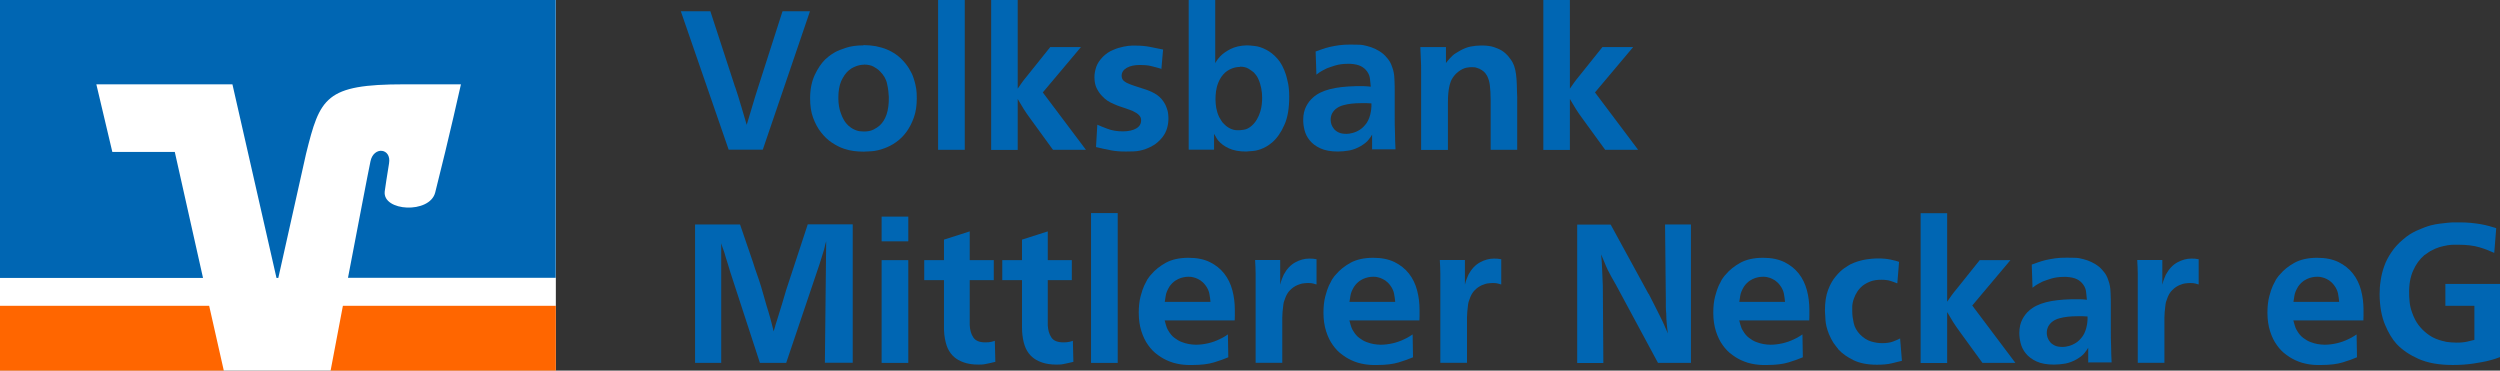
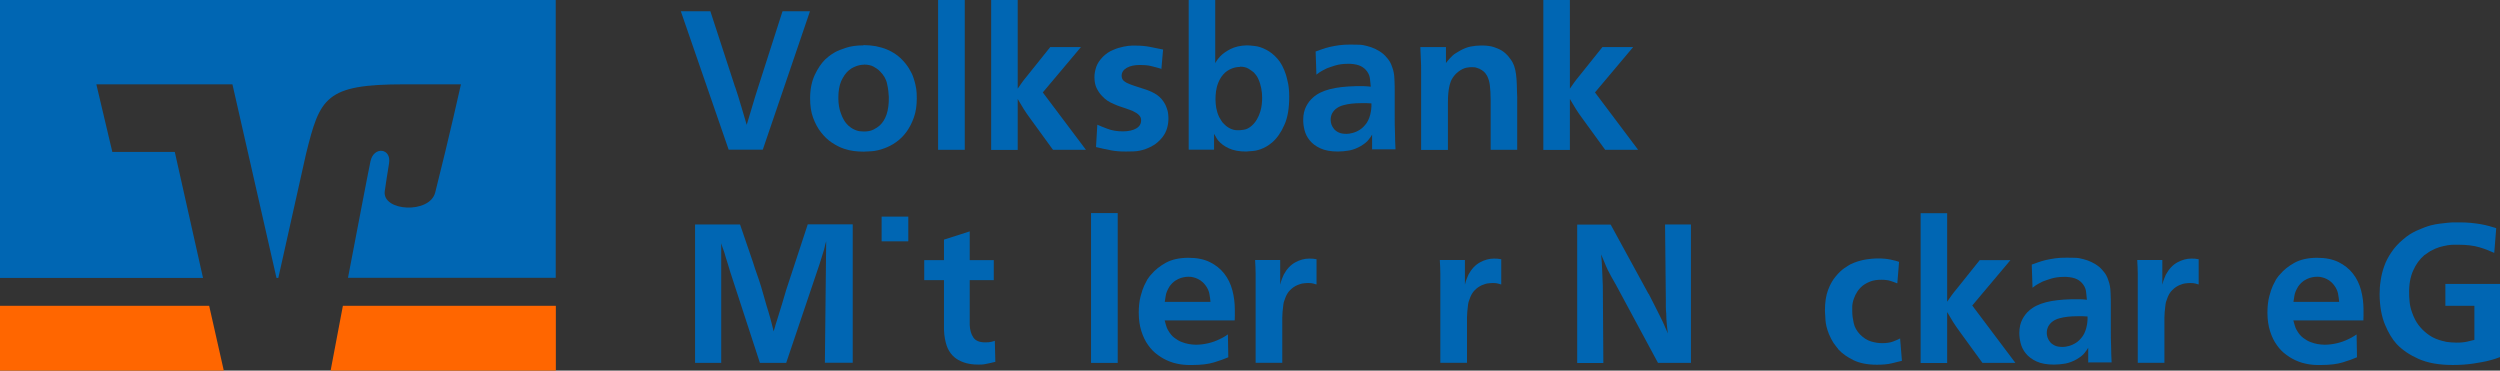
<svg xmlns="http://www.w3.org/2000/svg" id="Typo" viewBox="0 0 191.24 28.35">
  <rect x="0" y="0" width="191.24" height="28.35" fill="#333333" stroke="none" />
  <defs>
    <style>.cls-1{fill:#0066b3;}.cls-2{fill:#fff;}.cls-3{fill:#f60;}</style>
  </defs>
  <path class="cls-1" d="m56.24,6.66c.09.28.17.53.24.74.07.21.14.46.22.73.08.26.15.5.21.71.06.21.13.45.21.71.08-.26.15-.5.22-.73.07-.22.14-.45.2-.67s.13-.44.2-.67c.07-.22.14-.47.23-.73l1.89-5.89h2.1l-3.61,10.59h-2.61l-3.66-10.59h2.26l1.89,5.79Z" />
  <path class="cls-1" d="m66.06,3.45c.31,0,.62.03.92.08.3.06.6.14.88.26.42.18.76.4,1.03.66s.48.52.64.78c.16.26.28.5.35.73.07.22.12.39.14.49.06.25.09.47.1.67,0,.2.01.33.01.41,0,.54-.07,1.02-.22,1.45-.15.42-.34.79-.57,1.11-.23.31-.5.58-.79.78-.29.21-.59.36-.89.47-.35.13-.68.21-.99.23-.31.02-.52.03-.63.03-.25,0-.5-.02-.74-.05s-.49-.09-.73-.17c-.3-.1-.6-.25-.92-.46s-.59-.47-.84-.79c-.25-.31-.45-.69-.61-1.12-.16-.43-.23-.93-.23-1.49,0-.71.13-1.31.36-1.8s.5-.88.79-1.17c.18-.17.34-.29.47-.38.13-.08.23-.14.29-.18.2-.11.48-.22.85-.34.37-.12.8-.18,1.31-.18Zm.02,1.5c-.2,0-.4.04-.61.12-.13.05-.25.11-.35.17-.1.07-.17.12-.21.16-.22.19-.4.46-.56.8-.15.35-.22.77-.22,1.28,0,.45.06.84.19,1.18.12.34.26.59.4.76.12.14.23.25.34.32.1.07.18.12.23.14.17.09.33.14.49.16.16.01.26.02.31.02.29,0,.54-.05.73-.15.2-.1.35-.2.47-.31.23-.21.41-.49.53-.85s.18-.8.17-1.34c-.01-.3-.05-.63-.13-.99-.07-.36-.26-.68-.55-.97-.14-.14-.31-.26-.5-.36-.19-.1-.43-.15-.73-.15Z" />
  <path class="cls-1" d="m73.8,0v11.46h-2.04V0h2.04Z" />
  <path class="cls-1" d="m77.85,6.78c.13-.19.25-.36.35-.5.1-.14.23-.3.37-.47l1.77-2.21h2.35l-2.92,3.47,3.3,4.39h-2.52l-1.73-2.38c-.2-.27-.37-.52-.51-.74-.14-.22-.29-.48-.46-.77v3.9h-2.03V0h2.03v6.78Z" />
  <path class="cls-1" d="m88.89,5.28c-.31-.09-.59-.17-.85-.23-.25-.06-.53-.08-.83-.08-.42,0-.76.07-1.02.22-.26.15-.39.35-.39.62,0,.06.02.13.04.2.03.08.08.14.14.19.11.09.25.17.42.23.17.07.38.14.63.22.26.08.48.15.65.21.17.06.31.12.42.17.32.15.57.33.74.53s.3.41.38.62.13.39.14.55c.02.17.02.28.02.34,0,.23-.03.47-.1.72-.07.25-.19.49-.37.72-.12.15-.25.28-.38.39-.13.11-.25.2-.38.26-.12.07-.23.12-.32.16-.1.04-.16.06-.2.08-.31.11-.61.17-.91.18s-.49.01-.58.01c-.22,0-.42,0-.61-.02-.19-.01-.36-.04-.54-.07-.18-.03-.36-.07-.54-.11-.19-.04-.39-.09-.61-.14l.1-1.71c.18.08.44.19.77.31.33.13.73.2,1.19.2.42,0,.76-.08,1.01-.22.26-.15.38-.36.38-.62,0-.13-.03-.24-.1-.33s-.15-.17-.25-.23c-.1-.06-.21-.12-.31-.17-.11-.04-.21-.08-.3-.11-.2-.07-.39-.14-.58-.2-.19-.06-.37-.13-.54-.21-.18-.07-.34-.16-.5-.26-.15-.1-.3-.23-.44-.39-.14-.15-.27-.34-.38-.56-.11-.22-.17-.51-.17-.85,0-.26.05-.52.14-.79.09-.26.27-.53.53-.79.23-.22.48-.39.76-.5.27-.12.54-.2.79-.25.25-.05.46-.08.64-.08s.28,0,.32,0c.37,0,.71.03,1.03.09.32.06.67.13,1.04.21l-.13,1.5Z" />
  <path class="cls-1" d="m92.96,0v4.83c.08-.14.15-.25.21-.32.06-.08.11-.14.17-.2.19-.2.46-.39.79-.56.34-.17.76-.27,1.26-.28.14,0,.34.02.61.05s.56.13.85.28c.3.15.59.38.86.68.27.3.5.73.67,1.27.05.17.1.39.16.66.05.27.08.6.08,1,0,.85-.11,1.57-.37,2.14-.25.58-.57,1.03-.94,1.35-.06.05-.15.12-.25.19-.11.08-.25.16-.4.23-.28.13-.56.21-.83.23-.27.02-.44.04-.51.04-.52,0-.96-.08-1.31-.24-.35-.16-.62-.36-.83-.61-.08-.11-.15-.21-.2-.32-.06-.1-.09-.16-.11-.18v1.21h-1.94V0h2.01Zm1.89,5.12c-.2,0-.41.04-.62.12-.27.11-.49.26-.65.45-.17.19-.29.4-.38.62-.09.22-.15.45-.18.67-.03.22-.04.43-.04.61,0,.23.02.46.06.68.04.22.11.45.22.68.05.09.1.18.16.27.05.09.12.18.2.25.12.13.24.23.37.3.12.07.24.12.35.15.1.03.2.04.28.04h.18c.06,0,.18-.01.37-.04.19-.03.38-.13.58-.3.16-.14.29-.3.4-.49s.19-.38.25-.57c.06-.19.1-.38.12-.57.02-.19.03-.35.03-.5,0-.24-.02-.49-.07-.74s-.12-.49-.23-.72c-.05-.11-.1-.21-.17-.29s-.12-.15-.17-.2c-.1-.09-.24-.18-.41-.29-.17-.1-.39-.15-.64-.15Z" />
  <path class="cls-1" d="m104.96,11.46v-1.16c-.06.11-.15.24-.28.4-.12.16-.32.31-.58.47-.29.17-.58.28-.88.34-.3.05-.59.08-.88.08-.54,0-.98-.08-1.33-.24-.35-.16-.62-.36-.82-.61-.2-.24-.33-.51-.4-.79-.07-.28-.1-.54-.1-.78,0-.42.09-.77.23-1.04s.32-.5.52-.67c.32-.29.75-.5,1.29-.64.54-.14,1.2-.21,1.98-.23h.09c.2,0,.38,0,.53,0,.15,0,.33.02.53.04-.02-.18-.04-.37-.06-.58-.02-.21-.09-.4-.22-.58-.12-.17-.28-.31-.48-.41s-.47-.16-.81-.18h-.19c-.38,0-.7.05-.97.13-.26.08-.48.16-.64.22-.08.04-.18.09-.31.16-.13.06-.29.17-.48.32l-.06-1.77c.16-.06.33-.12.5-.18s.37-.12.58-.17c.21-.05.45-.09.71-.13s.56-.05.89-.05c.19,0,.39,0,.61.01.22,0,.44.04.65.1.21.05.43.13.64.23.21.1.42.23.61.39.1.09.22.22.35.38.13.16.24.37.32.62.1.26.16.57.17.93.02.36.02.67.02.93v1.86c0,.47,0,.9.02,1.28,0,.38.02.81.04,1.28h-1.81Zm-.04-3.55c-.13,0-.26-.02-.38-.02-.12,0-.26,0-.4,0-.54,0-1,.05-1.39.16-.39.11-.67.31-.84.61-.08.15-.12.32-.12.51,0,.11.02.23.06.35.04.12.11.24.2.35.09.11.22.2.37.27s.35.1.59.1c.12,0,.27-.02.46-.07s.37-.13.56-.25.36-.3.52-.52c.15-.23.26-.52.32-.88.02-.11.03-.23.04-.38,0-.14,0-.21,0-.22Z" />
  <path class="cls-1" d="m114.03,11.46v-3.79c0-.47-.03-.84-.06-1.12-.03-.28-.1-.52-.21-.74-.07-.13-.15-.24-.24-.32s-.21-.16-.35-.23c-.05-.02-.13-.04-.23-.08s-.23-.04-.37-.04c-.07,0-.2,0-.4.04-.19.04-.4.14-.62.31-.18.14-.32.3-.43.47s-.18.35-.23.55c-.05.2-.08.41-.1.62-.02.22-.03.44-.03.67v3.67h-2.05v-5.97c0-.35,0-.67-.02-.95-.01-.28-.02-.59-.04-.95h1.96v1.22c.09-.12.19-.24.3-.36.15-.17.3-.3.45-.39.15-.09.25-.15.3-.18.3-.17.58-.28.84-.33.26-.05.53-.08.83-.08.38,0,.69.04.94.12.24.08.45.17.61.27.08.05.18.12.29.22.11.09.24.24.38.44.12.16.21.33.28.52.06.19.11.4.14.63.03.23.05.49.06.78,0,.29.02.62.03.98v4.02h-2.03Z" />
  <path class="cls-1" d="m120.09,6.78c.13-.19.25-.36.35-.5.1-.14.23-.3.37-.47l1.77-2.21h2.35l-2.92,3.47,3.3,4.39h-2.52l-1.73-2.38c-.2-.27-.37-.52-.51-.74-.14-.22-.29-.48-.46-.77v3.9h-2.03V0h2.03v6.78Z" />
  <path class="cls-1" d="m56.61,17.17l.99,2.89c.11.35.21.66.31.93.1.27.2.58.31.93.08.27.15.51.21.73s.13.46.21.74c.05.17.1.32.14.45.04.13.08.28.13.45.05.2.1.38.14.53.04.16.08.33.13.53.04-.12.07-.23.1-.33.02-.1.06-.21.1-.34.08-.26.15-.5.22-.71s.14-.44.22-.71c.06-.2.11-.38.16-.54.04-.16.1-.34.16-.54l1.65-5.02h3.44v10.59h-2.13l.1-9.29c-.05.15-.09.29-.11.41s-.06.25-.11.41c-.05.17-.1.32-.14.45-.04.13-.09.28-.14.45l-2.56,7.58h-2.01l-2.28-6.99c-.06-.21-.12-.4-.17-.57-.05-.17-.11-.36-.18-.57-.05-.19-.1-.36-.16-.51-.06-.15-.11-.32-.17-.51v9.15h-2v-10.59h3.46Z" />
-   <path class="cls-1" d="m69.48,16.57v1.89h-2.04v-1.89h2.04Zm0,3.33v7.86h-2.04v-7.86h2.04Z" />
+   <path class="cls-1" d="m69.48,16.57v1.89h-2.04v-1.89h2.04Zm0,3.33v7.86v-7.86h2.04Z" />
  <path class="cls-1" d="m74.18,19.9h1.84v1.53h-1.84v3.45c.02.38.11.69.28.94s.47.37.92.37c.17,0,.32-.01.44-.04.12-.03.22-.05.28-.08l.04,1.61c-.32.08-.58.13-.77.17s-.37.04-.53.04c-.44,0-.81-.06-1.12-.17-.31-.11-.55-.25-.73-.41-.2-.17-.36-.39-.49-.66-.12-.27-.21-.61-.26-1.03-.02-.2-.03-.38-.03-.53v-3.66h-1.51v-1.53h1.51v-1.57l1.97-.63v2.21Z" />
-   <path class="cls-1" d="m80.15,19.9h1.84v1.53h-1.84v3.45c.02.38.11.69.28.94s.47.37.92.37c.17,0,.32-.01.44-.04.12-.03.22-.05.28-.08l.04,1.61c-.32.08-.58.13-.77.17s-.37.04-.53.04c-.44,0-.81-.06-1.12-.17-.31-.11-.55-.25-.73-.41-.2-.17-.36-.39-.49-.66-.12-.27-.21-.61-.26-1.03-.02-.2-.03-.38-.03-.53v-3.66h-1.51v-1.53h1.51v-1.57l1.97-.63v2.21Z" />
  <path class="cls-1" d="m85.5,16.3v11.46h-2.04v-11.46h2.04Z" />
  <path class="cls-1" d="m89.1,24.54s.04.12.08.29.11.34.21.49c.13.22.28.4.46.53.17.13.35.24.54.31s.37.13.56.16c.19.03.37.05.54.05.3,0,.61-.04.92-.11s.62-.18.92-.33c.12-.05.24-.12.37-.2.12-.08.2-.13.23-.15l.03,1.75c-.3.13-.66.26-1.09.39-.43.13-.97.2-1.63.2h-.27c-.12,0-.26,0-.41-.02-.16-.01-.33-.04-.52-.08s-.38-.09-.57-.17c-.31-.12-.61-.28-.89-.49-.29-.2-.54-.46-.75-.76-.22-.3-.39-.66-.52-1.07-.13-.41-.2-.88-.2-1.41,0-.49.05-.91.14-1.25s.18-.61.27-.81c.05-.09.1-.19.15-.29.05-.1.08-.16.09-.18.05-.07.1-.14.14-.2.04-.06.1-.13.16-.19.29-.35.67-.65,1.12-.9.46-.25,1.04-.38,1.74-.38.64,0,1.18.11,1.63.33.44.22.81.51,1.1.88s.49.79.62,1.27c.13.49.19.99.19,1.52v.4c0,.12,0,.25-.01.39h-5.36Zm3.5-1.43c-.02-.22-.05-.44-.09-.65-.04-.21-.14-.43-.3-.64-.12-.16-.25-.28-.38-.37-.13-.08-.26-.15-.38-.19-.12-.04-.23-.06-.32-.08-.1,0-.16-.01-.2-.01-.03,0-.1,0-.21.01-.11.01-.24.04-.38.08s-.29.12-.45.22c-.15.11-.3.25-.43.44-.16.26-.26.5-.29.72-.04.22-.06.37-.07.45h3.5Z" />
  <path class="cls-1" d="m100.7,21.76c-.06-.02-.14-.04-.24-.07-.1-.03-.23-.04-.38-.04-.06,0-.17,0-.32.02-.16.01-.33.06-.52.14-.19.08-.38.21-.55.38-.18.17-.32.42-.42.74-.05.12-.09.25-.1.38-.02.13-.04.32-.06.56-.01.15-.02.29-.02.4v3.48h-2.04v-5.82c0-.38,0-.72,0-1.02,0-.3-.02-.64-.04-1.02h1.92v1.89c.05-.2.09-.35.14-.46.04-.1.08-.21.13-.31.23-.43.52-.74.88-.94.35-.19.71-.29,1.07-.29.09,0,.18,0,.28.01.09.01.19.03.28.04v1.91Z" />
-   <path class="cls-1" d="m103.23,24.54s.04.12.08.29.11.34.21.49c.13.22.28.4.46.53.17.13.35.24.54.31s.37.13.56.16c.19.03.37.05.54.05.3,0,.61-.04.92-.11s.62-.18.92-.33c.12-.05.24-.12.37-.2.12-.08.2-.13.23-.15l.03,1.75c-.3.13-.66.26-1.09.39-.43.13-.97.2-1.63.2h-.27c-.12,0-.26,0-.41-.02-.16-.01-.33-.04-.52-.08s-.38-.09-.57-.17c-.31-.12-.61-.28-.89-.49-.29-.2-.54-.46-.75-.76-.22-.3-.39-.66-.52-1.07-.13-.41-.2-.88-.2-1.41,0-.49.05-.91.14-1.25s.18-.61.27-.81c.05-.09.1-.19.15-.29.05-.1.08-.16.09-.18.05-.07.1-.14.14-.2.04-.06.1-.13.16-.19.29-.35.67-.65,1.12-.9.46-.25,1.04-.38,1.74-.38.64,0,1.18.11,1.63.33.44.22.81.51,1.1.88s.49.79.62,1.27c.13.49.19.99.19,1.52v.4c0,.12,0,.25-.01.39h-5.36Zm3.5-1.43c-.02-.22-.05-.44-.09-.65-.04-.21-.14-.43-.3-.64-.12-.16-.25-.28-.38-.37-.13-.08-.26-.15-.38-.19-.12-.04-.23-.06-.32-.08-.1,0-.16-.01-.2-.01-.03,0-.1,0-.21.01-.11.01-.24.04-.38.08s-.29.12-.45.22c-.15.11-.3.25-.43.44-.16.26-.26.5-.29.72-.04.22-.06.37-.07.45h3.5Z" />
  <path class="cls-1" d="m114.83,21.76c-.06-.02-.14-.04-.24-.07-.1-.03-.23-.04-.38-.04-.06,0-.17,0-.32.02-.16.01-.33.06-.52.14-.19.08-.38.21-.55.38-.18.17-.32.42-.42.74-.05.12-.09.25-.1.38-.02.13-.04.32-.06.56-.01.15-.02.29-.02.4v3.48h-2.04v-5.82c0-.38,0-.72,0-1.02,0-.3-.02-.64-.04-1.02h1.92v1.89c.05-.2.09-.35.14-.46.04-.1.08-.21.13-.31.23-.43.52-.74.88-.94.35-.19.71-.29,1.07-.29.09,0,.18,0,.28.01.09.01.19.03.28.04v1.91Z" />
  <path class="cls-1" d="m126.12,22.48c.11.2.2.38.28.55.08.17.17.35.28.55.12.24.23.46.32.64.1.19.2.41.31.65.05.12.09.23.14.32.04.09.08.2.13.32-.03-.28-.06-.53-.08-.76-.02-.22-.04-.48-.04-.77-.02-.19-.03-.36-.03-.51v-.51l-.06-5.79h1.98v10.59h-2.52l-3.21-5.96c-.15-.27-.28-.5-.38-.67-.1-.18-.19-.35-.26-.5-.07-.15-.15-.32-.22-.5-.08-.18-.17-.41-.28-.67.04.45.07.85.08,1.21.02.36.03.77.05,1.23l.04,5.87h-2v-10.59h2.56l2.9,5.31Z" />
-   <path class="cls-1" d="m133.05,24.54s.04.12.08.29.11.34.21.49c.13.22.28.4.46.53.17.13.35.24.54.31s.37.13.56.16c.19.03.37.05.54.05.3,0,.61-.04.92-.11s.62-.18.92-.33c.12-.05.24-.12.37-.2.12-.08.2-.13.23-.15l.03,1.75c-.3.13-.66.26-1.09.39-.43.13-.97.2-1.63.2h-.27c-.12,0-.26,0-.41-.02-.16-.01-.33-.04-.52-.08s-.38-.09-.57-.17c-.31-.12-.61-.28-.89-.49-.29-.2-.54-.46-.75-.76-.22-.3-.39-.66-.52-1.07-.13-.41-.2-.88-.2-1.41,0-.49.05-.91.14-1.25s.18-.61.27-.81c.05-.09.1-.19.15-.29.05-.1.08-.16.09-.18.05-.07.1-.14.14-.2.04-.06.1-.13.16-.19.29-.35.67-.65,1.12-.9.46-.25,1.04-.38,1.74-.38.64,0,1.18.11,1.63.33.44.22.81.51,1.1.88s.49.79.62,1.27c.13.49.19.99.19,1.52v.4c0,.12,0,.25-.01.39h-5.36Zm3.5-1.43c-.02-.22-.05-.44-.09-.65-.04-.21-.14-.43-.3-.64-.12-.16-.25-.28-.38-.37-.13-.08-.26-.15-.38-.19-.12-.04-.23-.06-.32-.08-.1,0-.16-.01-.2-.01-.03,0-.1,0-.21.01-.11.01-.24.04-.38.08s-.29.12-.45.22c-.15.11-.3.25-.43.44-.16.26-.26.5-.29.72-.04.22-.06.37-.07.45h3.5Z" />
  <path class="cls-1" d="m145.11,21.67c-.14-.06-.3-.12-.49-.18-.19-.06-.42-.09-.71-.09-.32,0-.6.04-.83.13s-.44.2-.6.33-.3.29-.41.46c-.11.17-.19.34-.25.51-.08.21-.12.42-.13.61,0,.2,0,.33,0,.39,0,.27.04.56.11.88s.24.62.49.88c.26.26.54.44.84.53.3.09.58.13.84.13.34,0,.62-.04.83-.12.21-.08.4-.16.55-.24l.14,1.71c-.19.05-.45.11-.77.19-.32.08-.71.11-1.15.11-.72,0-1.32-.12-1.79-.35-.47-.23-.85-.5-1.14-.81-.03-.04-.05-.07-.07-.1-.02-.02-.04-.05-.07-.08-.18-.22-.32-.43-.42-.63-.1-.2-.16-.33-.18-.39-.15-.38-.24-.74-.26-1.07s-.04-.57-.04-.7c0-.64.08-1.17.24-1.59.16-.42.35-.76.58-1.03.23-.28.45-.49.67-.64.22-.15.37-.24.46-.29.39-.19.8-.31,1.23-.38.05,0,.16-.02.34-.04.18-.02.36-.03.54-.03.38,0,.7.03.97.09.27.06.48.11.64.17l-.13,1.63Z" />
  <path class="cls-1" d="m148.95,23.08c.13-.19.25-.36.35-.5.1-.14.23-.3.37-.47l1.77-2.21h2.35l-2.92,3.47,3.3,4.39h-2.52l-1.73-2.38c-.2-.27-.37-.52-.51-.74-.14-.22-.29-.48-.46-.77v3.9h-2.03v-11.46h2.03v6.78Z" />
  <path class="cls-1" d="m159.74,27.76v-1.16c-.06.11-.15.24-.28.4-.12.16-.32.31-.58.47-.29.17-.58.28-.88.34-.3.05-.59.08-.88.08-.54,0-.98-.08-1.33-.24-.35-.16-.62-.36-.82-.61-.2-.24-.33-.51-.4-.79-.07-.28-.1-.54-.1-.78,0-.42.09-.77.23-1.04s.32-.5.52-.67c.32-.29.75-.5,1.29-.64.54-.14,1.2-.21,1.98-.23h.09c.2,0,.38,0,.53,0,.15,0,.33.02.53.04-.02-.18-.04-.37-.06-.58-.02-.21-.09-.4-.22-.58-.12-.17-.28-.31-.48-.41s-.47-.16-.81-.18h-.19c-.38,0-.7.05-.97.13-.26.08-.48.16-.64.22-.08.04-.18.09-.31.16-.13.06-.29.17-.48.32l-.06-1.77c.16-.06.33-.12.5-.18s.37-.12.58-.17c.21-.05.45-.09.71-.13s.56-.05.89-.05c.19,0,.39,0,.61.01.22,0,.44.04.65.1.21.05.43.13.64.23.21.1.42.23.61.39.1.09.22.22.35.38.13.16.24.37.32.62.1.26.16.57.17.93.02.36.02.67.02.93v1.86c0,.47,0,.9.02,1.28,0,.38.02.81.04,1.28h-1.81Zm-.04-3.55c-.13,0-.26-.02-.38-.02-.12,0-.26,0-.4,0-.54,0-1,.05-1.39.16-.39.11-.67.31-.84.61-.08.15-.12.32-.12.51,0,.11.02.23.06.35.04.12.11.24.2.35.09.11.22.2.37.27s.35.1.59.1c.12,0,.27-.02.46-.07s.37-.13.56-.25.36-.3.52-.52c.15-.23.26-.52.32-.88.02-.11.03-.23.04-.38,0-.14,0-.21,0-.22Z" />
  <path class="cls-1" d="m168.18,21.76c-.06-.02-.14-.04-.24-.07-.1-.03-.23-.04-.38-.04-.06,0-.17,0-.32.02-.16.01-.33.06-.52.14-.19.08-.38.21-.55.38-.18.17-.32.42-.42.74-.05.12-.09.25-.1.38-.02.13-.04.32-.06.56-.01.15-.02.29-.02.4v3.48h-2.04v-5.82c0-.38,0-.72,0-1.02,0-.3-.02-.64-.04-1.02h1.92v1.89c.05-.2.09-.35.14-.46.04-.1.08-.21.13-.31.23-.43.52-.74.88-.94.35-.19.71-.29,1.07-.29.09,0,.18,0,.28.01.09.01.19.03.28.04v1.91Z" />
  <path class="cls-1" d="m175.44,24.54s.04.12.08.29.11.34.21.49c.13.22.28.4.46.53.17.13.35.24.54.31s.37.13.56.16c.19.03.37.05.54.05.3,0,.61-.04.92-.11s.62-.18.92-.33c.12-.05.24-.12.37-.2.12-.08.2-.13.23-.15l.03,1.75c-.3.13-.66.26-1.09.39-.43.13-.97.2-1.63.2h-.27c-.12,0-.26,0-.41-.02-.16-.01-.33-.04-.52-.08s-.38-.09-.57-.17c-.31-.12-.61-.28-.89-.49-.29-.2-.54-.46-.75-.76-.22-.3-.39-.66-.52-1.07-.13-.41-.2-.88-.2-1.41,0-.49.05-.91.14-1.25s.18-.61.27-.81c.05-.09.1-.19.15-.29.05-.1.08-.16.09-.18.05-.07.1-.14.14-.2.04-.06.1-.13.16-.19.29-.35.67-.65,1.12-.9.46-.25,1.04-.38,1.74-.38.64,0,1.18.11,1.63.33.44.22.81.51,1.1.88s.49.79.62,1.27c.13.49.19.99.19,1.52v.4c0,.12,0,.25-.01.39h-5.36Zm3.5-1.43c-.02-.22-.05-.44-.09-.65-.04-.21-.14-.43-.3-.64-.12-.16-.25-.28-.38-.37-.13-.08-.26-.15-.38-.19-.12-.04-.23-.06-.32-.08-.1,0-.16-.01-.2-.01-.03,0-.1,0-.21.01-.11.01-.24.04-.38.08s-.29.12-.45.22c-.15.11-.3.25-.43.44-.16.26-.26.5-.29.72-.04.22-.06.37-.07.45h3.5Z" />
  <path class="cls-1" d="m190.76,19.33c-.29-.14-.65-.28-1.08-.41-.43-.13-.98-.2-1.64-.2h-.3c-.14,0-.31.01-.5.04s-.4.08-.62.14c-.22.07-.44.16-.65.28-.02,0-.09.05-.2.12-.11.07-.22.15-.32.22-.35.3-.64.69-.85,1.17-.22.48-.33,1.08-.31,1.8,0,.1,0,.28.03.55.02.27.08.56.2.88.13.38.3.7.5.96.2.26.42.47.64.64.22.17.43.29.64.38.2.08.37.14.5.17.24.07.47.11.69.12.22.01.36.02.44.02.32,0,.59-.03.81-.08.22-.05.4-.09.54-.13v-2.61h-2.22v-1.67h4.2v5.59c-.27.1-.48.17-.63.21-.15.04-.29.08-.42.11-.22.05-.56.11-1.01.18-.46.07-.98.11-1.57.11-1.06,0-1.94-.16-2.63-.47-.69-.31-1.25-.69-1.67-1.14-.33-.36-.63-.85-.89-1.48s-.4-1.39-.41-2.3c0-.34.02-.69.08-1.06.05-.37.14-.74.27-1.1.13-.37.31-.72.55-1.07.23-.35.53-.68.89-.98.32-.28.67-.51,1.05-.68.38-.17.74-.31,1.07-.4.23-.06.46-.1.68-.13s.43-.05.62-.07.36-.03.5-.03.25,0,.32,0c.36,0,.68.01.96.04.28.03.53.06.76.1s.43.09.62.14c.18.05.37.11.55.16l-.15,1.89Z" />
-   <rect class="cls-2" y="0" width="42.52" height="28.35" />
  <polygon class="cls-3" points="0 23.39 0 28.35 17.12 28.35 16 23.39 0 23.39" />
  <path class="cls-3" d="m42.52,28.35v-4.96h-16.29c-.43,2.29-.8,4.21-.94,4.96h17.24Z" />
  <path class="cls-1" d="m8.59,11.61l-1.22-5.16h10.41l3.37,14.81h.14l2.12-9.49c1.07-4.31,1.47-5.32,7.51-5.32h4.34s-.88,3.97-1.97,8.28c-.42,1.64-4.04,1.45-3.86-.09.02-.16.19-1.31.33-2.14.2-1.18-1.18-1.33-1.42-.16-.18.84-.97,5-1.72,8.91h15.89V0H0v21.26h15.53l-2.16-9.64h-4.78Z" />
</svg>